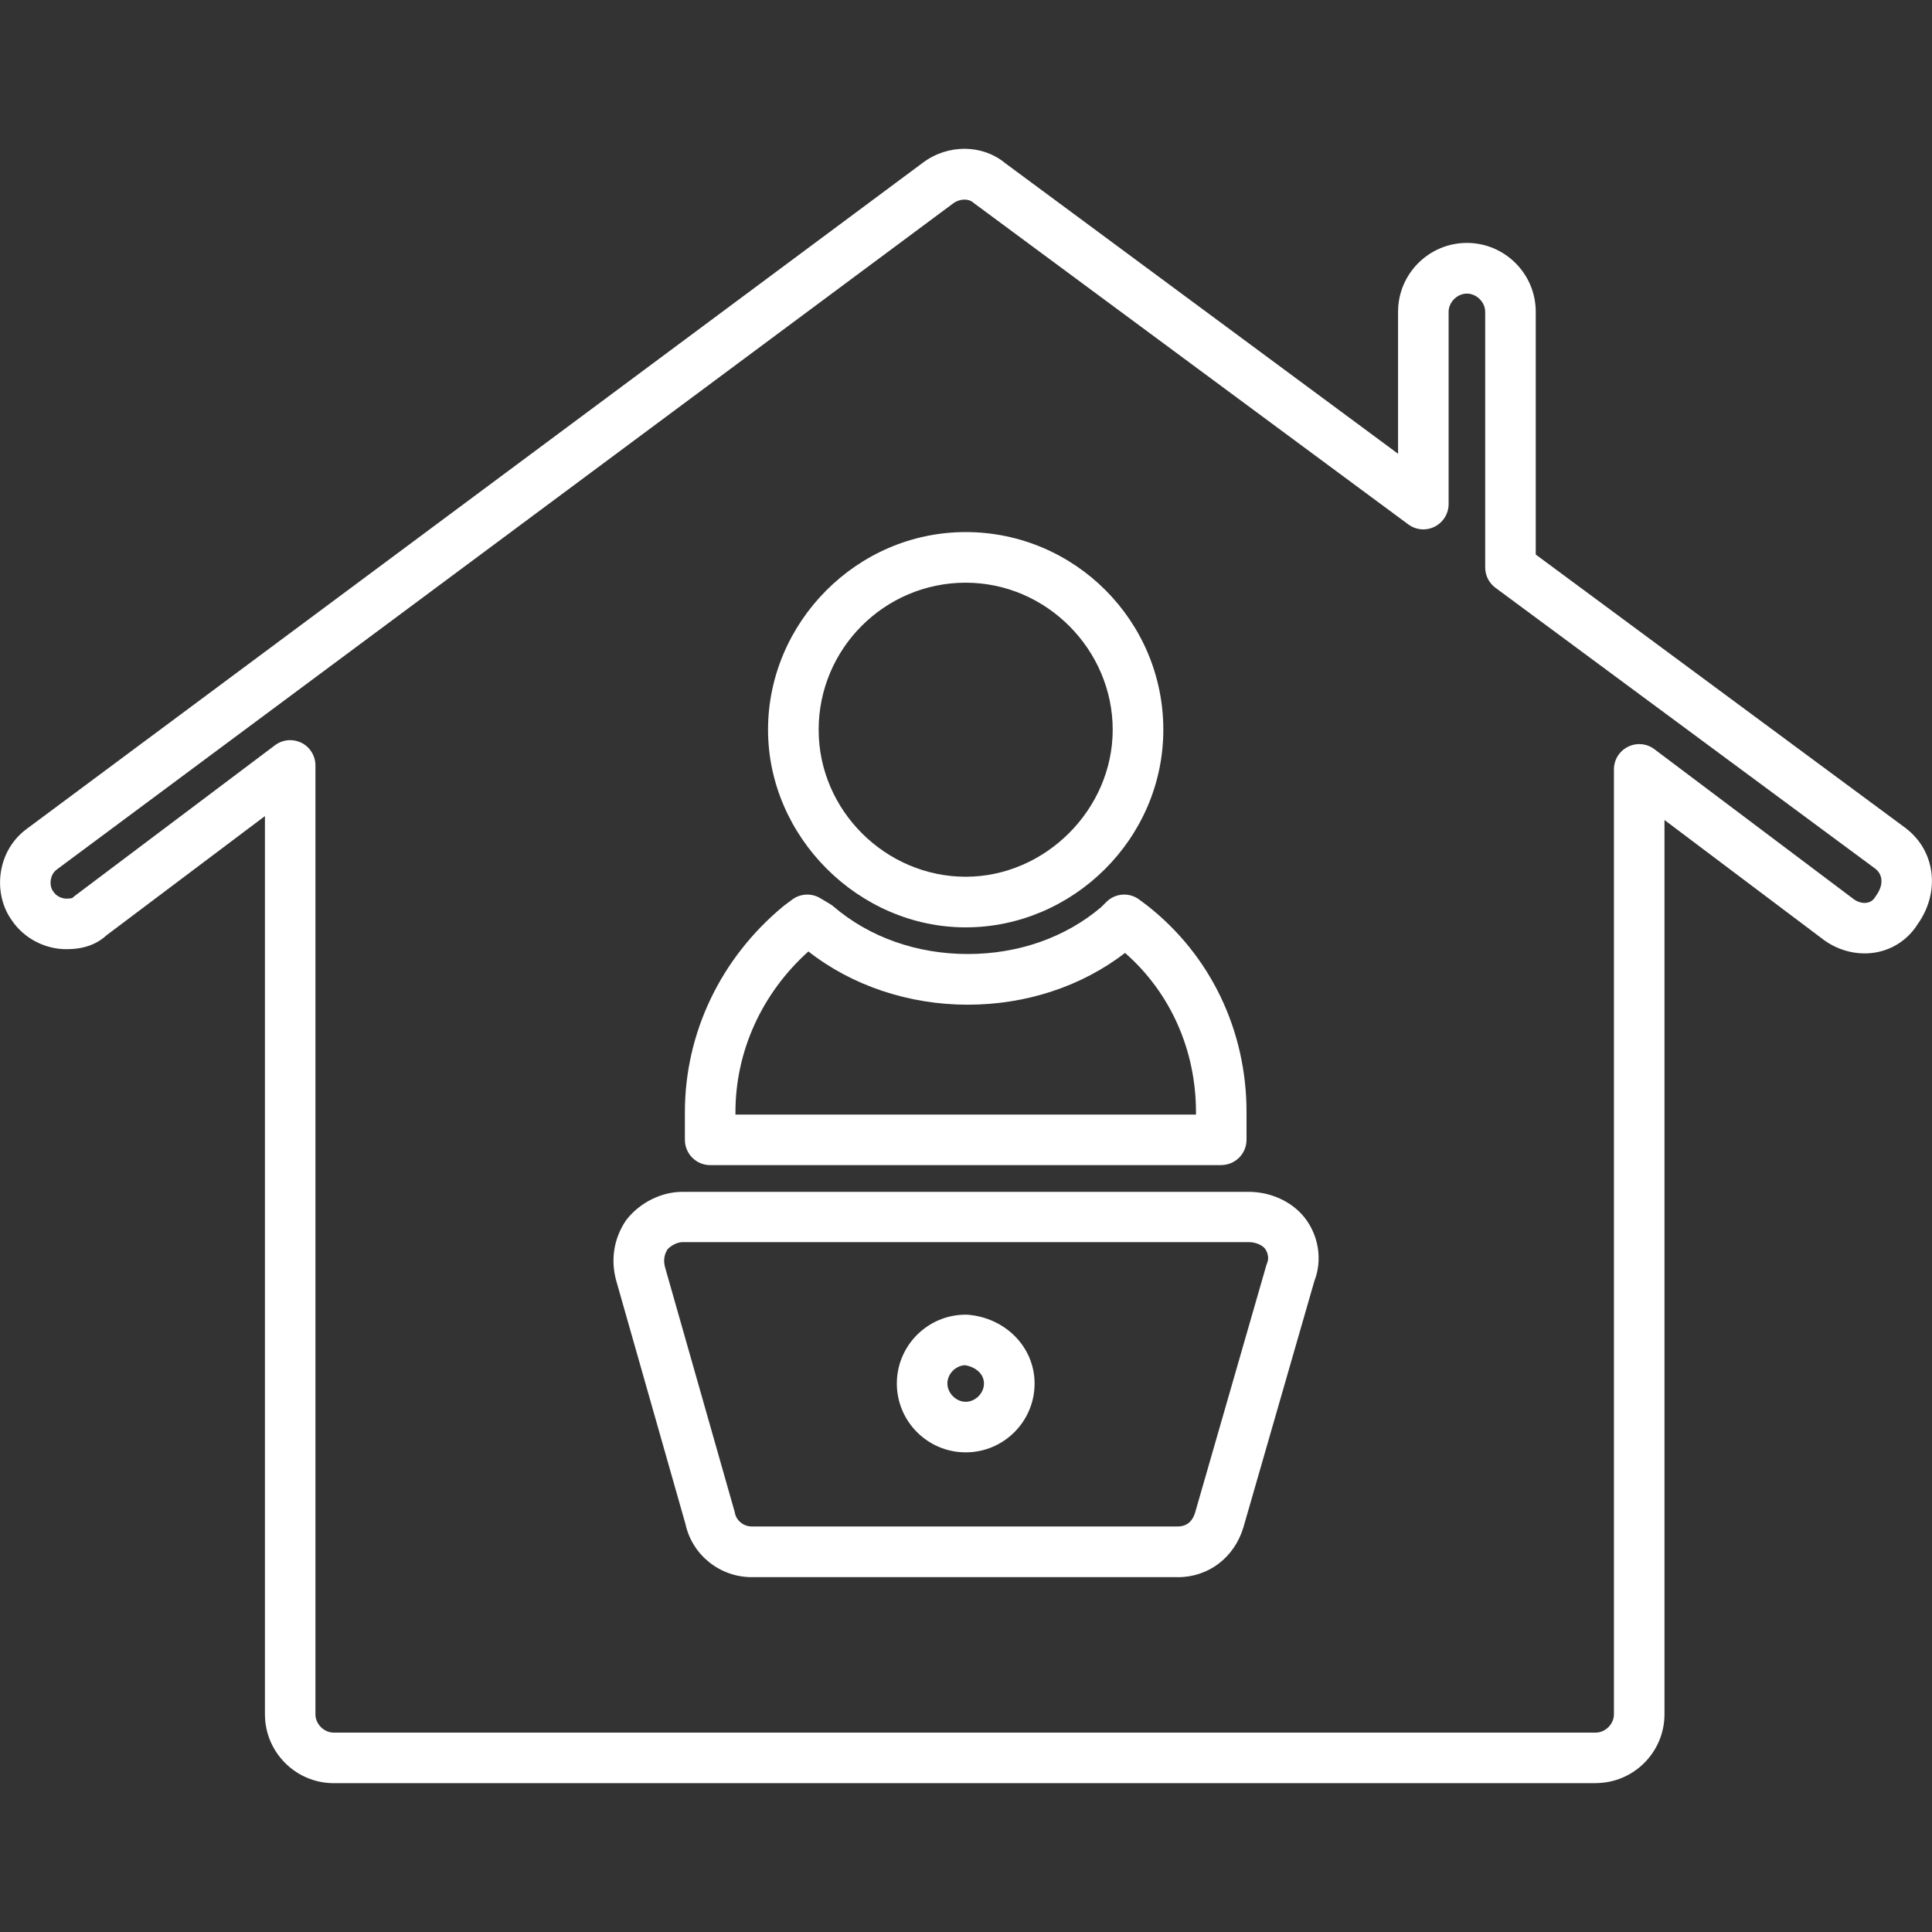
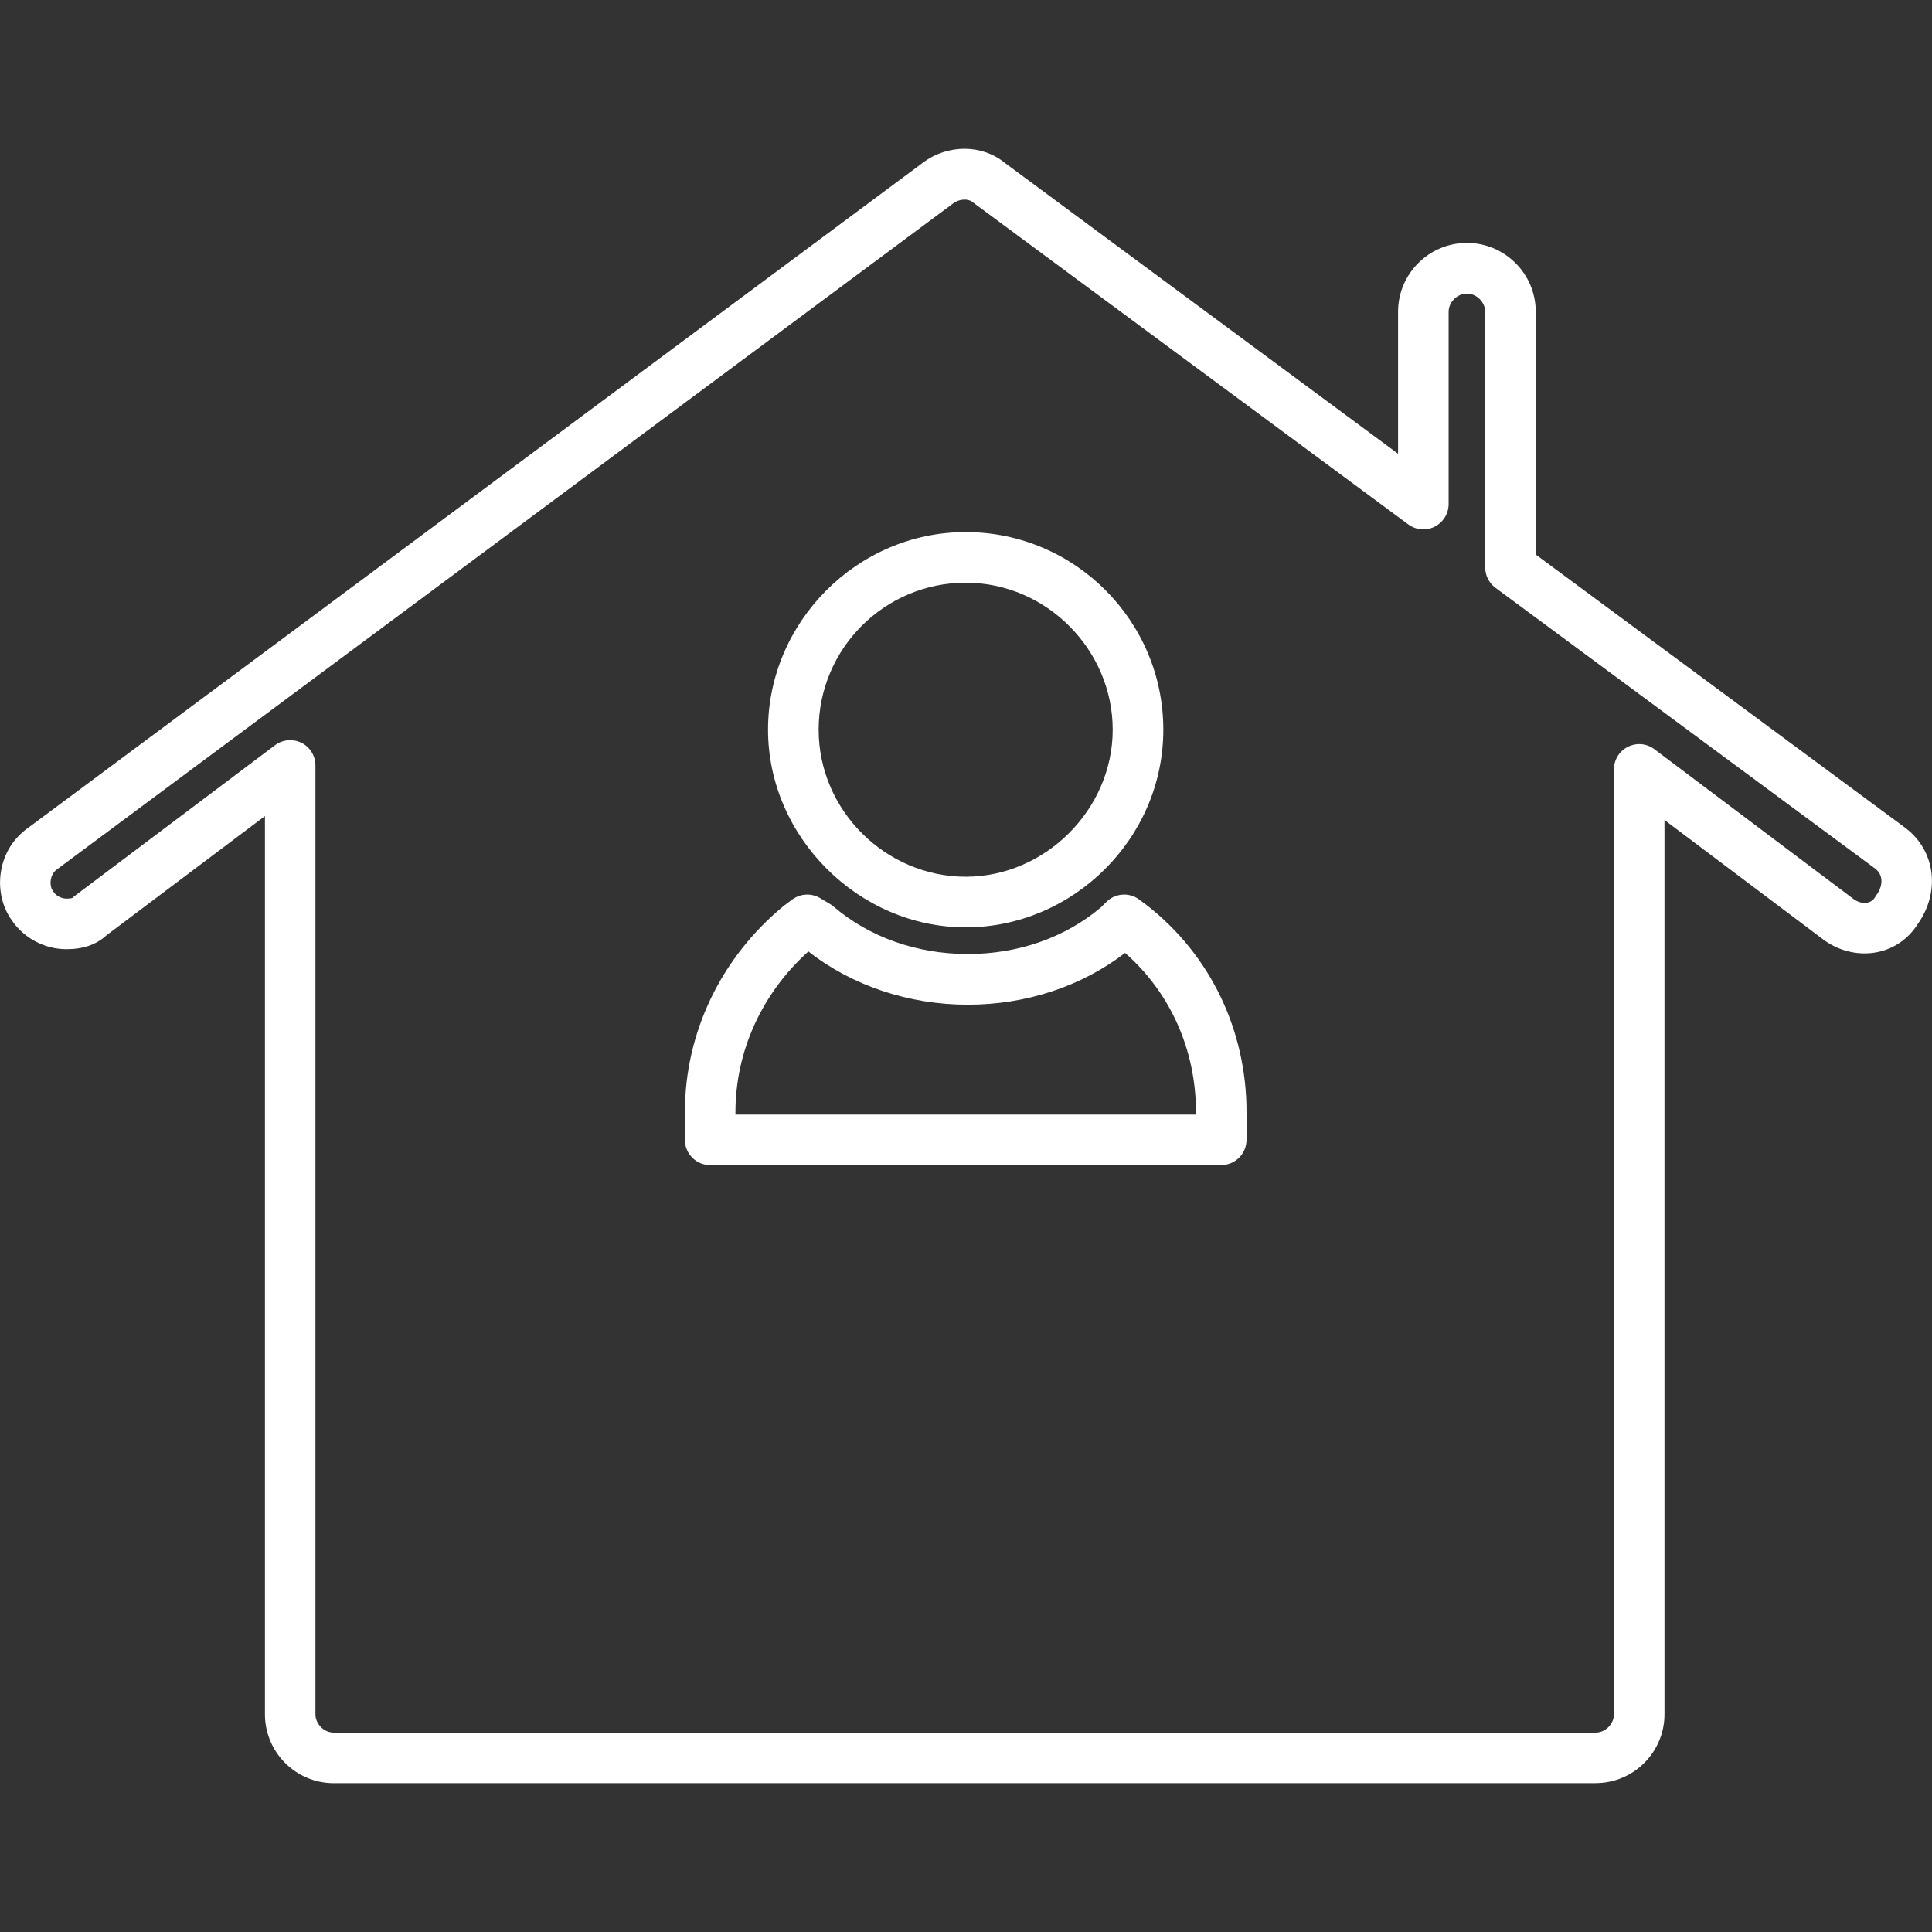
<svg xmlns="http://www.w3.org/2000/svg" id="_レイヤー_1" viewBox="0 0 300 300">
  <rect x="0" y="0" width="300" height="300" fill="#333333" stroke="none" />
  <defs>
    <style>.cls-1{fill:#fff;}</style>
  </defs>
  <path class="cls-1" d="m149.95,144c-16.63,0-30.69-14.05-30.69-30.69s13.77-30.69,30.69-30.69,30.69,13.77,30.69,30.69-14.05,30.69-30.69,30.69Zm0-53.52c-12.59,0-22.83,10.24-22.83,22.83s10.46,22.83,22.83,22.83,22.83-10.46,22.83-22.83-10.24-22.83-22.83-22.83Z" />
  <path class="cls-1" d="m189.64,180.92h-79.36c-2.17,0-3.93-1.76-3.93-3.93v-4.31c0-12.27,5.56-23.91,15.26-31.94.05-.04.1-.08.15-.12l1.23-.92c1.28-.96,3.01-1.05,4.38-.23l1.54.92c.19.11.37.24.54.39,5.54,4.75,12.93,7.36,20.82,7.36s15.18-2.58,20.71-7.27l.81-.81c1.38-1.38,3.57-1.54,5.13-.36l1.23.92c9.82,7.71,15.41,19.38,15.41,32.05v4.31c0,1.04-.41,2.04-1.15,2.78-.74.74-1.74,1.15-2.78,1.15Zm-75.44-7.85h71.51v-.38h0c0-9.66-3.99-18.57-11.01-24.72-6.76,5.2-15.36,8.04-24.44,8.04s-17.93-2.93-24.73-8.27c-7.22,6.48-11.33,15.5-11.33,24.95v.38Zm79.36-.38h0,0Z" />
-   <path class="cls-1" d="m182.87,244.9h-66.14c-4.94,0-9.24-3.44-10.28-8.21l-10.73-37.71c-.94-3.27-.43-6.61,1.43-9.4.06-.09.13-.19.2-.27,2.09-2.62,5.39-4.24,8.6-4.24h87.98c3.37,0,6.66,1.51,8.6,3.94,2.24,2.8,2.84,6.65,1.57,9.89l-11.02,38.25c-1.42,4.73-5.44,7.76-10.23,7.76Zm-79.27-50.82c-.5.83-.6,1.75-.32,2.74l10.77,37.84c.03.1.05.2.07.3.24,1.18,1.36,2.07,2.61,2.07h66.14c1.7,0,2.41-1.16,2.7-2.13l11.06-38.41c.05-.16.1-.31.16-.46.29-.68.04-1.63-.38-2.16,0,0,0,0,0,0-.39-.49-1.36-.99-2.47-.99h-87.98c-.76,0-1.77.5-2.36,1.17Zm46.35,31.44c-5.9,0-10.69-4.8-10.69-10.69s4.8-10.69,10.69-10.69c.11,0,.22,0,.33.01,5.91.49,10.37,5.08,10.37,10.68,0,5.9-4.8,10.69-10.69,10.69Zm-.15-13.53c-1.45.09-2.69,1.37-2.69,2.84s1.33,2.84,2.84,2.84,2.84-1.33,2.84-2.84c0-1.62-1.51-2.65-2.99-2.84Z" />
  <path class="cls-1" d="m247.77,276.89H51.83c-5.9,0-10.69-4.8-10.69-10.69V126.72l-24.6,18.51c-1.57,1.45-3.61,2.16-6.23,2.16-3.35,0-6.57-1.69-8.44-4.43-1.53-2.1-2.16-4.86-1.73-7.59.44-2.78,1.92-5.18,4.17-6.78L143.31,25.26c3.87-2.9,9.22-2.87,12.77.07l61.01,45.13v-22.05c0-5.9,4.8-10.69,10.69-10.69s10.69,4.8,10.69,10.69v37.7l57.47,42.5s.05.04.07.06c4.53,3.52,5.29,9.86,1.78,14.81-1.41,2.25-3.6,3.8-6.19,4.35-2.79.59-5.8-.05-8.25-1.77-.04-.03-.07-.05-.11-.08l-24.78-18.65v138.86c0,5.9-4.8,10.69-10.7,10.69ZM45.06,114.93c.6,0,1.2.14,1.75.41,1.33.66,2.17,2.03,2.17,3.51v147.35c0,1.51,1.33,2.84,2.84,2.84h195.95c1.51,0,2.84-1.33,2.84-2.84V119.47c0-1.49.84-2.85,2.18-3.51,1.33-.67,2.93-.52,4.11.38l31.01,23.33c.66.45,1.41.63,2.07.49.51-.11.91-.4,1.19-.86.06-.1.12-.2.19-.29,1.1-1.52,1.05-3.16-.14-4.1l-59.01-43.64c-1-.74-1.59-1.91-1.59-3.16v-39.68c0-1.51-1.33-2.84-2.84-2.84s-2.84,1.33-2.84,2.84v29.84c0,1.48-.84,2.84-2.16,3.51-1.32.67-2.91.53-4.1-.35l-67.37-49.83c-.08-.06-.15-.11-.22-.17-.75-.64-2.11-.57-3.09.16L8.95,134.92s-.06.04-.09.07c-.66.46-.89,1.13-.97,1.62-.13.79.09,1.43.32,1.73.04.06.09.12.13.18.44.67,1.32,1.02,1.96,1.02.73,0,.95-.11.95-.11.13-.13.23-.22.38-.33l31.07-23.38c.69-.52,1.53-.79,2.36-.79Z" />
</svg>